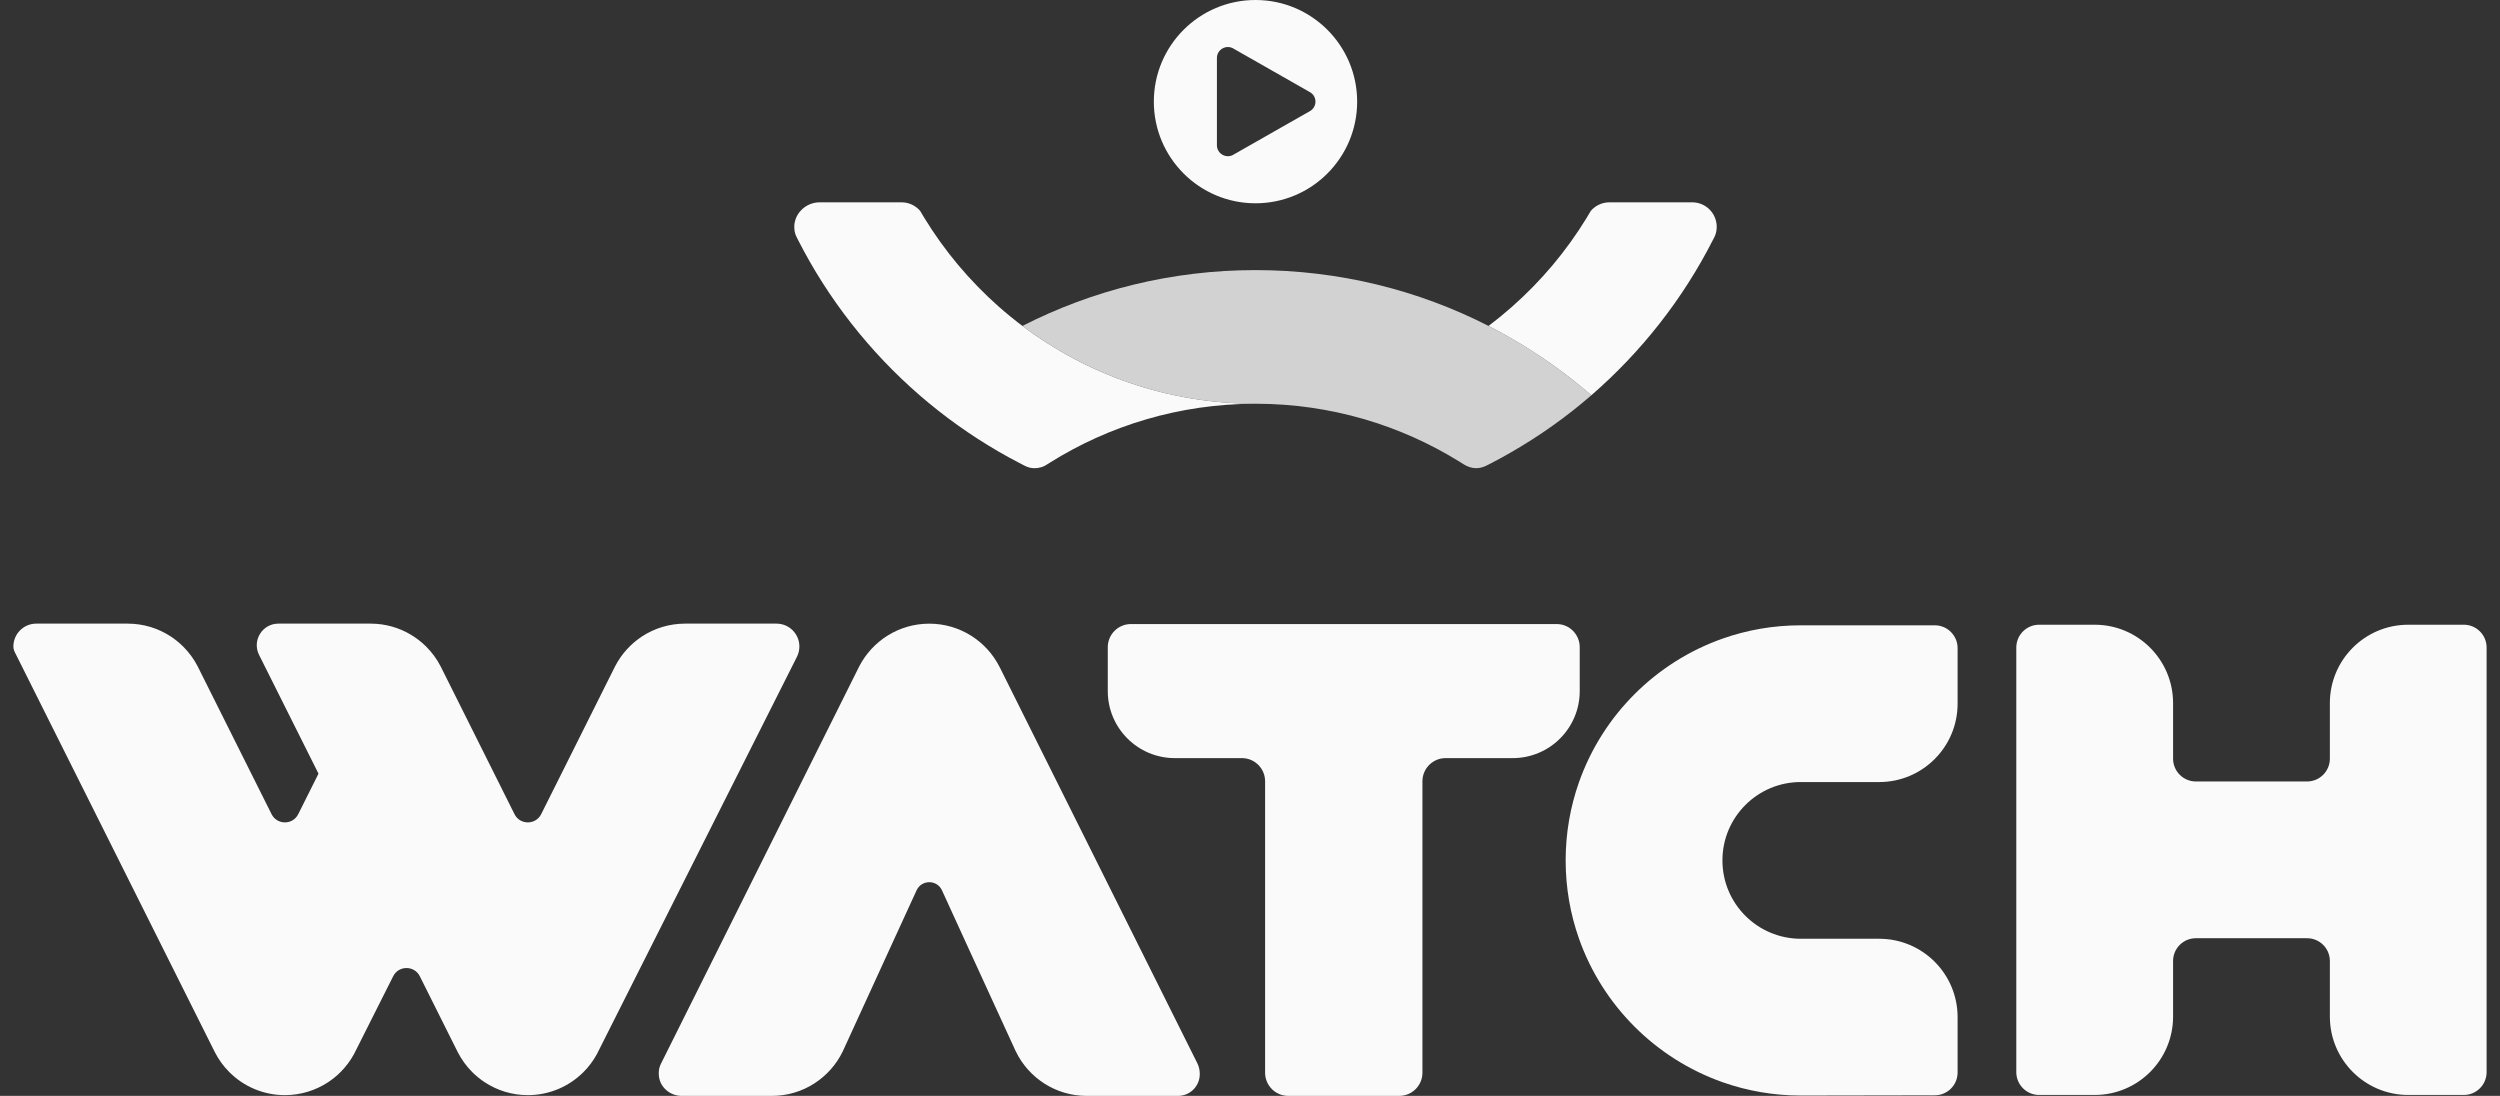
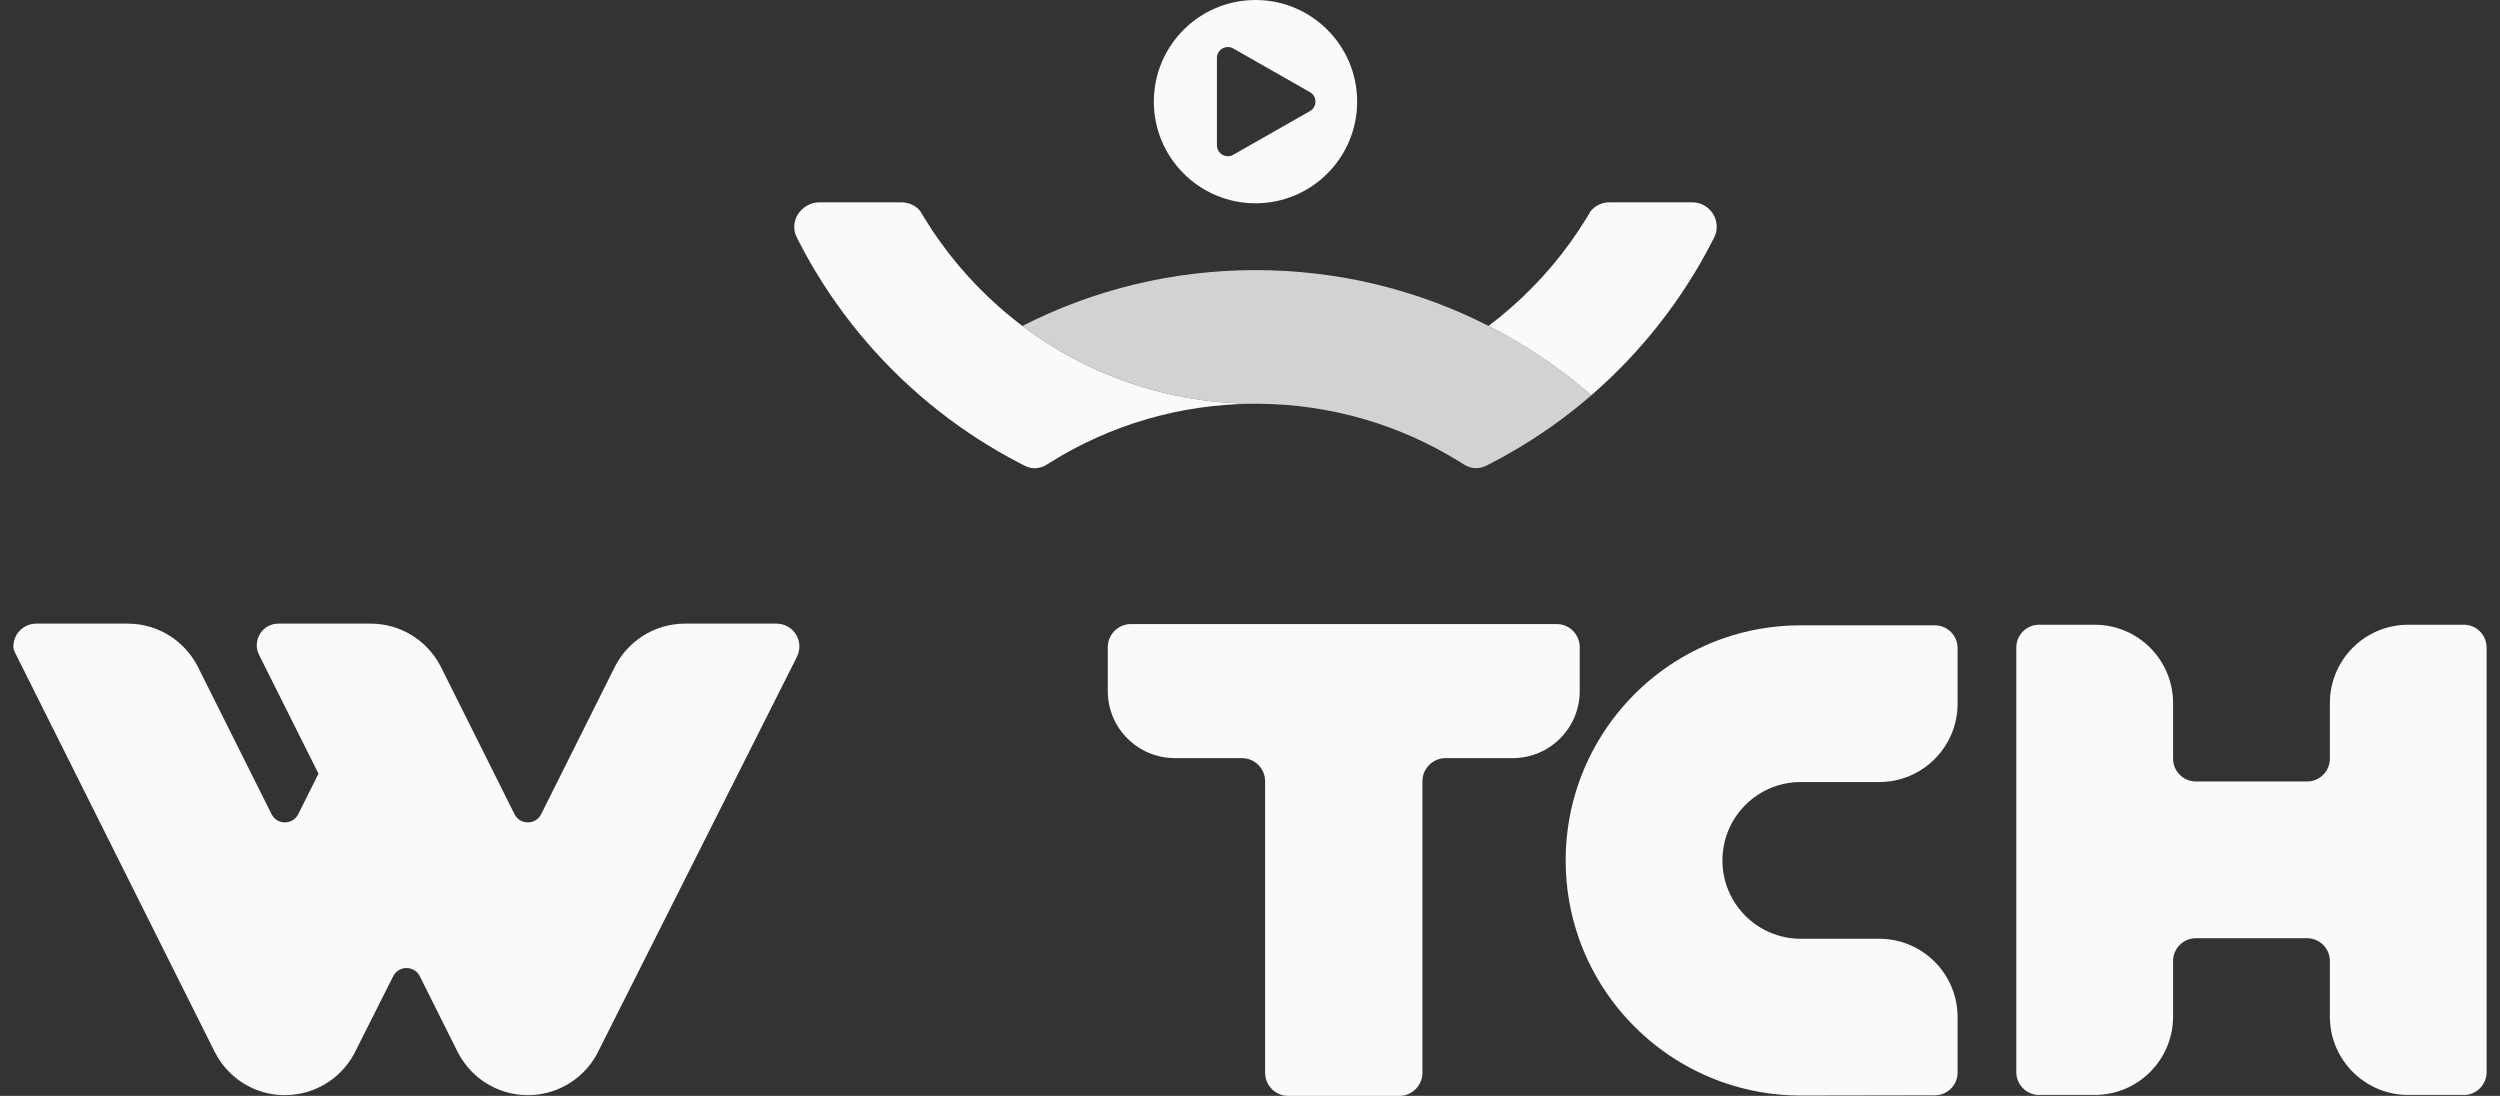
<svg xmlns="http://www.w3.org/2000/svg" width="73" height="32" viewBox="0 0 73 32" fill="none">
  <rect x="0" y="0" width="73" height="32" fill="#333333" stroke="none" />
  <path d="M36.661 0C35.021 0 33.692 1.329 33.692 2.968C33.692 4.607 35.022 5.936 36.661 5.936C38.3 5.936 39.629 4.607 39.629 2.968C39.629 1.329 38.3 0 36.661 0ZM38.268 3.234L36.031 4.508C35.818 4.649 35.534 4.496 35.534 4.241V1.694C35.534 1.438 35.818 1.286 36.031 1.427L38.268 2.701C38.459 2.828 38.459 3.108 38.268 3.234Z" fill="#FAFAFA" />
  <path d="M36.66 11.789C36.651 11.789 36.643 11.789 36.634 11.79C34.444 11.794 32.399 12.421 30.668 13.502C30.633 13.524 30.597 13.547 30.562 13.569C30.519 13.597 30.473 13.621 30.425 13.637C30.355 13.659 30.279 13.671 30.201 13.671C30.201 13.671 30.2 13.671 30.2 13.671C30.106 13.671 30.014 13.646 29.93 13.604C29.866 13.571 29.8 13.537 29.737 13.504C29.541 13.402 29.348 13.296 29.157 13.185C28.337 12.71 27.566 12.158 26.854 11.542C25.395 10.277 24.183 8.736 23.3 7C23.281 6.962 23.261 6.923 23.243 6.885C23.211 6.808 23.194 6.723 23.193 6.634C23.187 6.236 23.532 5.908 23.931 5.908H26.326C26.544 5.908 26.74 6.006 26.87 6.161C26.91 6.229 26.951 6.297 26.992 6.365C27.582 7.33 28.314 8.201 29.157 8.948C29.382 9.147 29.615 9.337 29.855 9.518C31.75 10.944 34.106 11.789 36.66 11.789Z" fill="#FAFAFA" />
  <path opacity="0.8" d="M46.468 11.542C45.747 12.166 44.967 12.722 44.136 13.2C43.942 13.313 43.745 13.421 43.545 13.524L43.544 13.525L43.409 13.593C43.315 13.641 43.212 13.671 43.107 13.671C43.107 13.671 43.106 13.671 43.105 13.671H43.102C42.973 13.67 42.847 13.627 42.738 13.557L42.608 13.475H42.607C40.885 12.41 38.857 11.794 36.685 11.789C36.677 11.789 36.669 11.789 36.66 11.789C34.106 11.789 31.75 10.943 29.855 9.517C31.896 8.475 34.21 7.887 36.66 7.887C39.11 7.887 41.423 8.475 43.465 9.517C43.692 9.634 43.916 9.755 44.136 9.882C44.967 10.361 45.747 10.918 46.468 11.542Z" fill="#FAFAFA" />
  <path d="M50.128 6.623C50.128 6.716 50.111 6.804 50.078 6.885C50.078 6.886 50.078 6.886 50.078 6.886C50.059 6.923 50.04 6.962 50.021 6.999C50.021 6.999 50.021 6.999 50.021 6.999C49.138 8.736 47.925 10.277 46.467 11.542C45.747 10.918 44.967 10.362 44.136 9.883C43.916 9.755 43.692 9.634 43.465 9.518C43.695 9.344 43.92 9.161 44.136 8.97C44.991 8.219 45.732 7.34 46.329 6.364C46.37 6.297 46.41 6.23 46.449 6.161C46.449 6.161 46.45 6.161 46.45 6.16C46.581 6.006 46.776 5.908 46.995 5.908H49.414C49.808 5.908 50.128 6.228 50.128 6.623Z" fill="#FAFAFA" />
  <path d="M46.128 18.898V20.18C46.128 21.261 45.251 22.137 44.17 22.137H42.211C41.837 22.137 41.535 22.441 41.535 22.814V31.323C41.535 31.697 41.231 32 40.858 32H37.618C37.244 32 36.941 31.697 36.941 31.323V22.814C36.941 22.44 36.638 22.137 36.264 22.137H34.306C33.224 22.137 32.347 21.261 32.347 20.18V18.898C32.347 18.524 32.651 18.222 33.024 18.222H45.452C45.825 18.221 46.128 18.524 46.128 18.898Z" fill="#FAFAFA" />
  <path d="M72.609 18.908V31.307C72.609 31.674 72.311 31.973 71.944 31.973H70.321C69.688 31.973 69.116 31.716 68.702 31.302C68.288 30.888 68.032 30.316 68.032 29.684V28.061C68.032 27.694 67.734 27.396 67.366 27.396H64.12C63.752 27.396 63.454 27.694 63.454 28.061V29.684C63.454 30.948 62.429 31.973 61.165 31.973H59.542C59.174 31.973 58.876 31.674 58.876 31.307V18.908C58.876 18.54 59.174 18.242 59.542 18.242H61.165C61.797 18.242 62.369 18.498 62.783 18.912C63.197 19.326 63.454 19.898 63.454 20.53V22.153C63.454 22.521 63.752 22.819 64.12 22.819H67.366C67.734 22.819 68.032 22.521 68.032 22.153V20.53C68.032 19.898 68.288 19.326 68.702 18.912C69.116 18.498 69.688 18.242 70.321 18.242H71.944C72.311 18.242 72.609 18.54 72.609 18.908Z" fill="#FAFAFA" />
  <path d="M50.965 23.506C50.551 23.92 50.295 24.492 50.295 25.124C50.295 25.756 50.551 26.328 50.965 26.742C51.38 27.156 51.952 27.412 52.584 27.412H54.873C55.505 27.412 56.077 27.668 56.492 28.082C56.906 28.497 57.162 29.069 57.162 29.701V31.317C57.162 31.685 56.863 31.983 56.496 31.983L52.584 31.99C51.781 31.99 51.011 31.852 50.295 31.599C48.344 30.909 46.798 29.363 46.108 27.413C45.855 26.697 45.717 25.926 45.717 25.124C45.717 24.322 45.855 23.551 46.108 22.836C46.453 21.861 47.012 20.986 47.728 20.27C48.445 19.553 49.319 18.994 50.295 18.649C51.011 18.396 51.781 18.259 52.584 18.259H56.496C56.863 18.259 57.162 18.557 57.162 18.925V20.547C57.162 21.811 56.137 22.836 54.873 22.836H52.584C51.952 22.835 51.38 23.091 50.965 23.506Z" fill="#FAFAFA" />
-   <path d="M35.033 31.365C35.034 31.715 34.749 32 34.4 32H31.732C30.82 32 30.033 31.47 29.662 30.701L29.66 30.699L29.623 30.619L29.62 30.612L29.619 30.61L29.614 30.597L29.433 30.204L28.149 27.404L27.506 25.998C27.36 25.681 26.91 25.681 26.764 25.998L26.119 27.404L24.836 30.204L24.656 30.597L24.65 30.61L24.649 30.612L24.646 30.619L24.609 30.699L24.608 30.701C24.421 31.086 24.132 31.411 23.774 31.639C23.418 31.868 22.993 32 22.537 32H19.907C19.58 32 19.289 31.768 19.243 31.444C19.235 31.387 19.233 31.33 19.238 31.275C19.244 31.198 19.269 31.122 19.304 31.052L25.087 19.463C25.468 18.72 26.242 18.211 27.135 18.211C28.027 18.211 28.801 18.72 29.181 19.463L29.207 19.513L34.963 31.049C35.009 31.142 35.033 31.245 35.033 31.349V31.365Z" fill="#FAFAFA" />
  <path d="M23.342 18.878C23.342 18.983 23.317 19.086 23.27 19.18L17.431 30.777C17.325 30.972 17.192 31.151 17.036 31.306C16.621 31.721 16.047 31.978 15.413 31.978C14.951 31.978 14.521 31.841 14.162 31.607C14.028 31.52 13.903 31.418 13.79 31.306C13.622 31.138 13.479 30.942 13.369 30.728L12.259 28.507C12.099 28.187 11.642 28.186 11.481 28.506L10.338 30.777C10.232 30.972 10.098 31.151 9.942 31.306C9.83 31.419 9.705 31.52 9.571 31.607C9.211 31.841 8.781 31.978 8.319 31.978C7.686 31.978 7.111 31.721 6.697 31.306C6.528 31.138 6.385 30.942 6.276 30.728L0.434 19.047C0.408 18.995 0.391 18.937 0.391 18.879V18.878C0.391 18.509 0.689 18.21 1.059 18.21H3.729C4.191 18.21 4.621 18.347 4.981 18.581C5.115 18.669 5.239 18.77 5.352 18.883C5.521 19.051 5.663 19.246 5.773 19.46L7.93 23.774C8.091 24.094 8.548 24.094 8.708 23.774L9.3 22.591L7.564 19.121C7.356 18.703 7.659 18.21 8.128 18.21H10.823C11.039 18.21 11.249 18.24 11.447 18.296C11.83 18.404 12.172 18.609 12.446 18.882C12.614 19.05 12.757 19.245 12.867 19.459L15.024 23.774C15.184 24.094 15.641 24.094 15.802 23.774L16.29 22.799L17.959 19.46C18.142 19.103 18.416 18.8 18.751 18.581C19.111 18.347 19.541 18.21 20.003 18.21H22.674C23.043 18.21 23.342 18.509 23.342 18.878Z" fill="#FAFAFA" />
</svg>